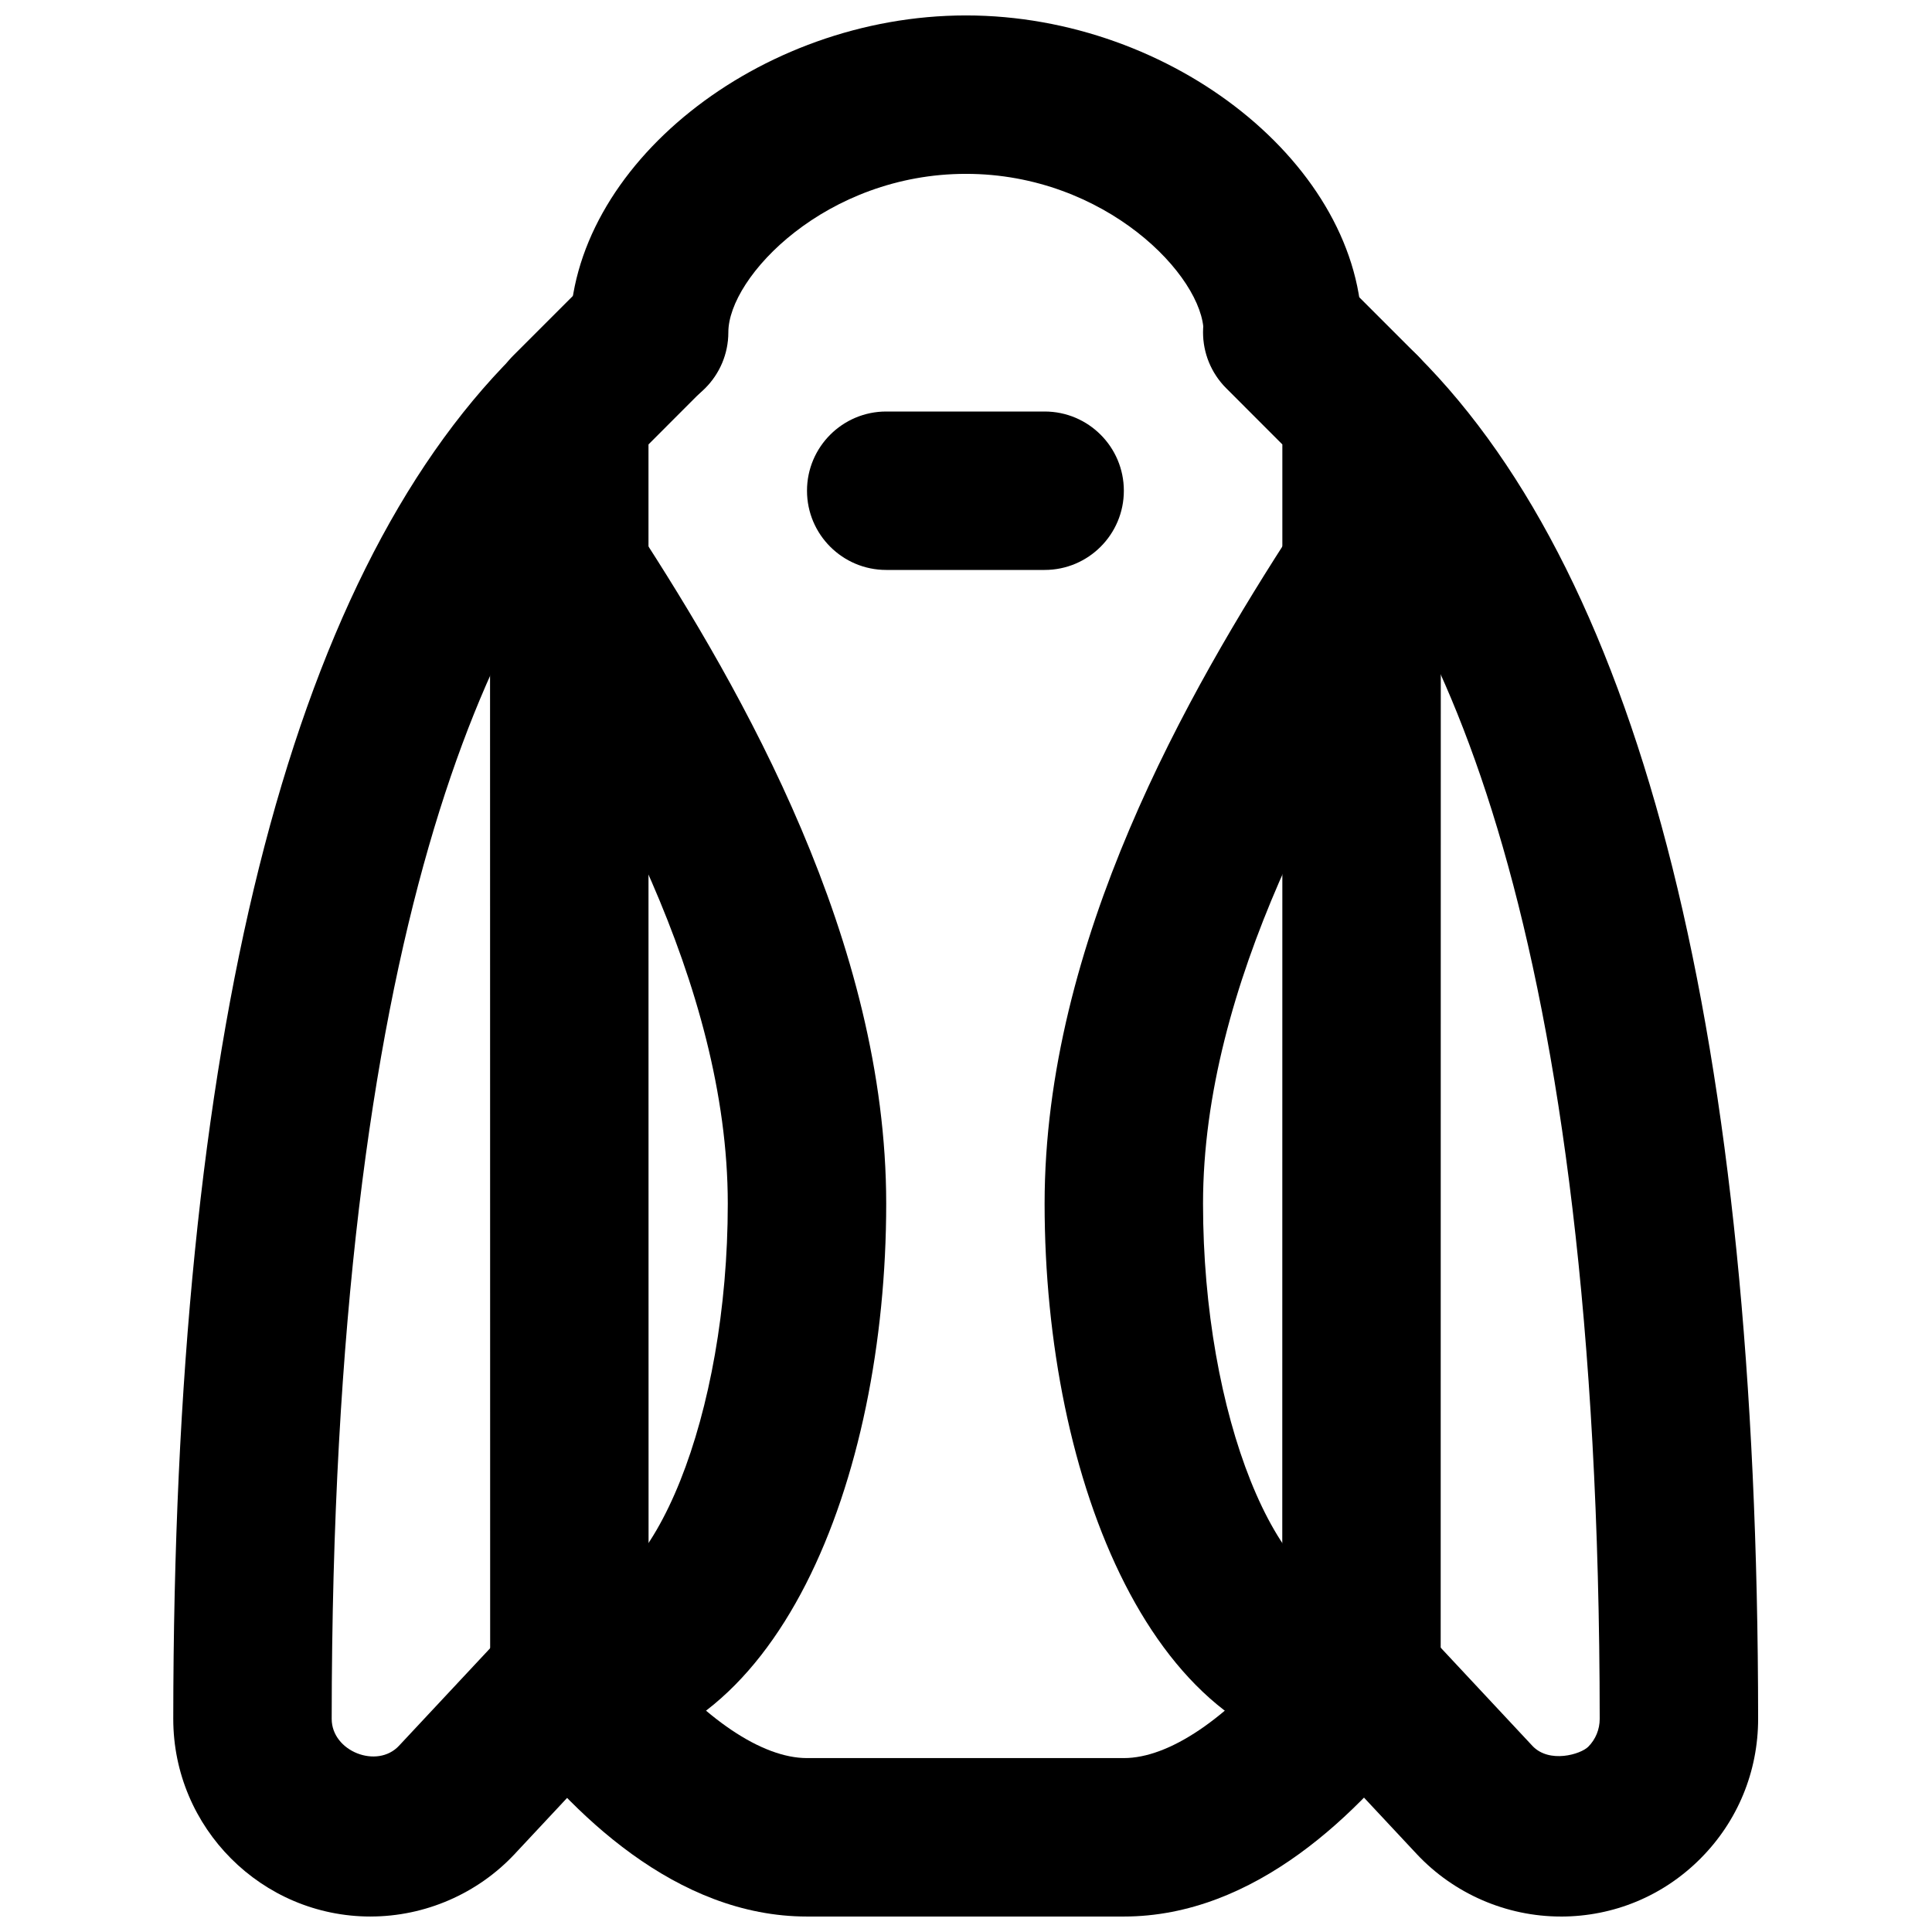
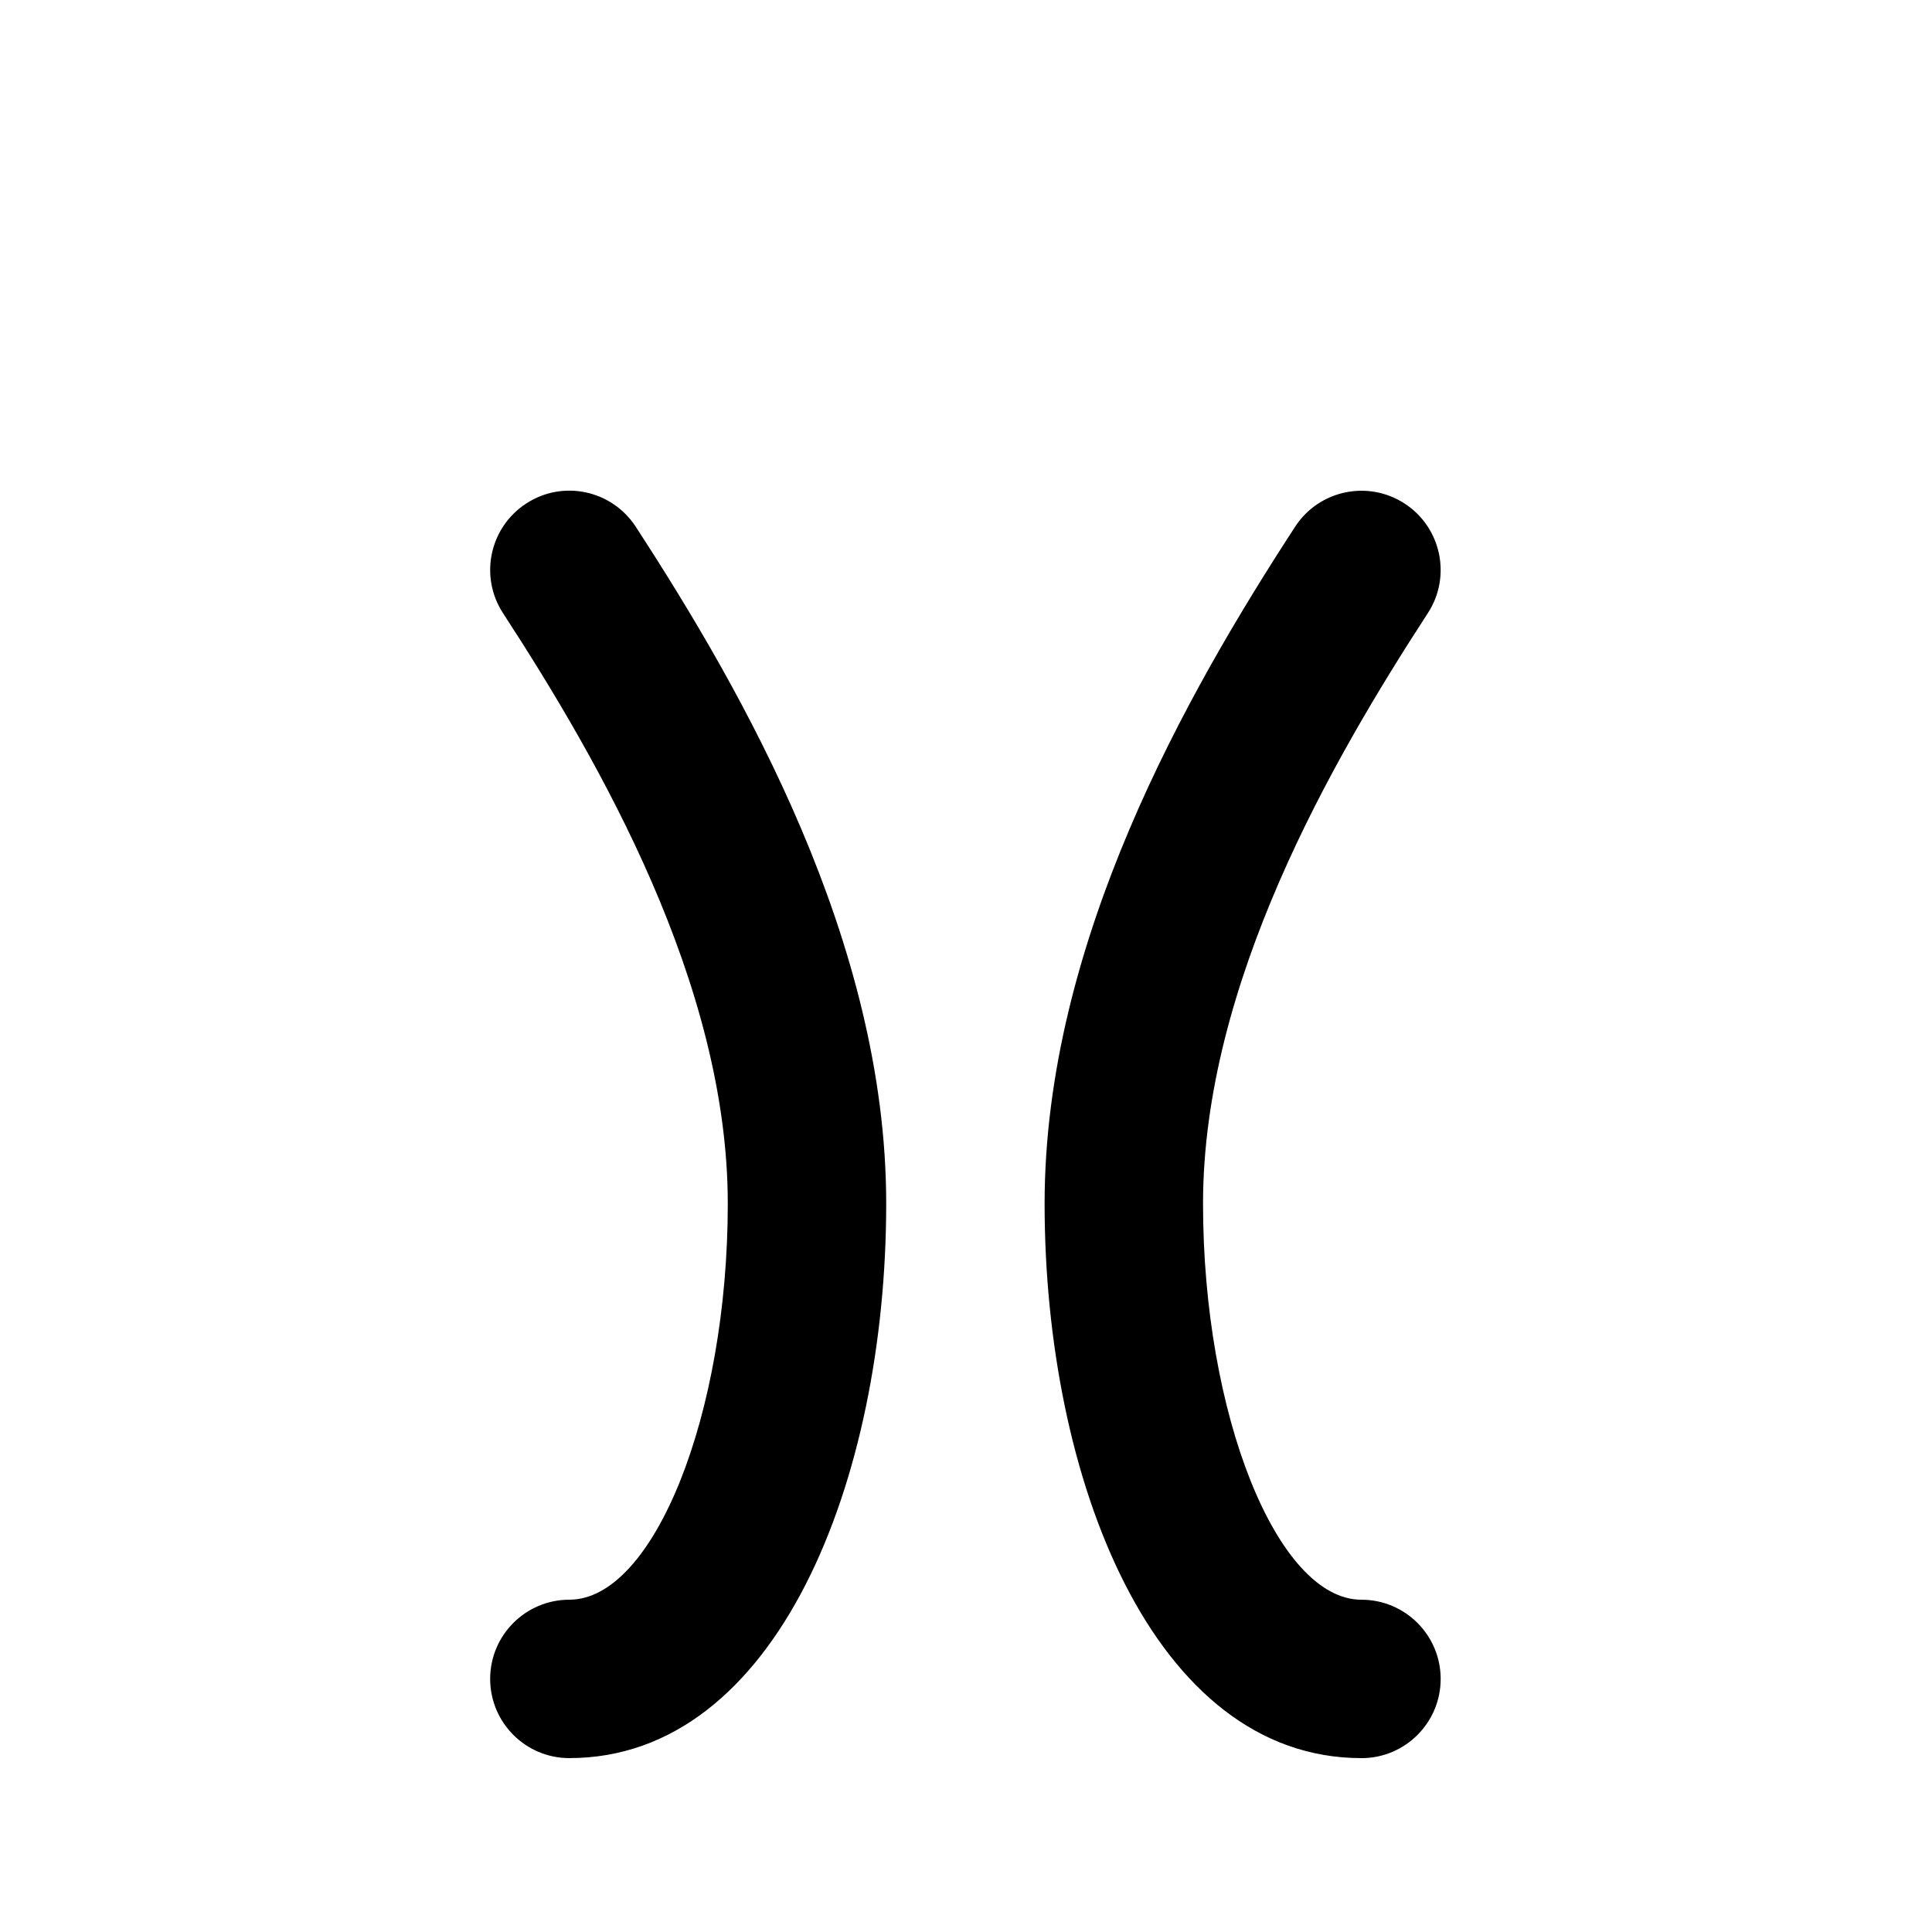
<svg xmlns="http://www.w3.org/2000/svg" width="800px" height="800px" version="1.1" viewBox="144 144 512 512">
  <defs>
    <clipPath id="d">
      <path d="m483 232h127v419.9h-127z" />
    </clipPath>
    <clipPath id="c">
      <path d="m189 232h128v419.9h-128z" />
    </clipPath>
    <clipPath id="b">
-       <path d="m273 211h253v440.9h-253z" />
-     </clipPath>
+       </clipPath>
    <clipPath id="a">
-       <path d="m295 148.09h210v105.91h-210z" />
+       <path d="m295 148.09h210v105.91h-210" />
    </clipPath>
  </defs>
  <g clip-path="url(#d)">
-     <path d="m557.63 651.9c-14.422 0-28.336-6.043-38.184-16.562l-29.977-32.074c-7.934-8.48-7.473-21.77 1.008-29.664 8.48-7.914 21.746-7.492 29.66 0.988l29.957 32.074c4.473 4.766 12.828 2.246 14.82 0.23 1.934-1.949 3.023-4.574 3.023-7.367-0.086-209.73-42.445-296.11-77.984-331.63-8.188-8.207-8.188-21.473 0-29.684 8.207-8.207 21.496-8.207 29.68 0 59.852 59.828 90.203 181.39 90.289 361.3 0 13.98-5.418 27.141-15.281 37.027-9.867 9.91-23.008 15.367-37.012 15.367" fill-rule="evenodd" />
-   </g>
+     </g>
  <g clip-path="url(#c)">
-     <path d="m242.21 651.9c-28.844 0-52.293-23.488-52.293-52.375 0.105-179.94 30.461-301.51 90.289-361.32 8.184-8.207 21.473-8.207 29.68 0 8.188 8.211 8.188 21.477 0 29.684-35.516 35.52-77.879 121.88-77.984 331.63 0 8.609 12.051 13.352 17.844 7.117l29.957-32.055c7.914-8.48 21.18-8.902 29.66-0.988 8.48 7.894 8.941 21.184 1.008 29.664l-29.957 32.055c-9.844 10.539-23.781 16.582-38.203 16.582" fill-rule="evenodd" />
-   </g>
+     </g>
  <g clip-path="url(#b)">
    <path d="m441.83 651.9h-83.969c-34.699 0-62.535-27.395-79.77-50.379-2.727-3.633-4.195-8.062-4.195-12.598l-0.023-228.56c-0.02-108.66-0.02-108.66 0.273-110.55 0.672-4.387 2.75-8.457 5.898-11.609l20.992-20.992c8.207-8.207 21.477-8.207 29.684 0 8.207 8.211 8.207 21.477 0 29.684l-14.863 14.883c-0.02 14.191 0 46.539 0 98.559l0.023 221.34c14.586 17.781 29.996 28.234 41.98 28.234h83.969c11.988 0 27.395-10.453 41.984-28.234l0.023-221.34c0-52.02 0.02-84.367 0-98.559l-14.863-14.883c-8.207-8.207-8.207-21.473 0-29.684 8.207-8.207 21.473-8.207 29.684 0l20.992 20.992c3.148 3.152 5.227 7.223 5.898 11.609 0.293 1.891 0.293 1.891 0.273 110.55l-0.023 228.56c0 4.535-1.469 8.965-4.199 12.598-17.234 22.984-45.07 50.379-79.77 50.379" fill-rule="evenodd" />
  </g>
-   <path d="m420.84 295.04h-41.984c-11.586 0-20.992-9.406-20.992-20.992 0-11.59 9.406-20.992 20.992-20.992h41.984c11.59 0 20.992 9.402 20.992 20.992 0 11.586-9.402 20.992-20.992 20.992" fill-rule="evenodd" />
  <path d="m294.89 609.92c-11.59 0-20.992-9.402-20.992-20.992 0-11.586 9.402-20.992 20.992-20.992 22.355 0 41.98-49.035 41.98-104.96 0-58.211-34.004-117.2-59.574-156.5-6.316-9.699-3.566-22.715 6.152-29.035 9.719-6.359 22.711-3.566 29.031 6.152 28.484 43.77 66.375 110 66.375 179.38 0 73.031-28.84 146.94-83.965 146.94" fill-rule="evenodd" />
  <path d="m504.8 609.92c-55.125 0-83.969-73.91-83.969-146.94 0-69.34 37.891-135.59 66.379-179.38 6.316-9.719 19.312-12.469 29.031-6.152 9.719 6.32 12.469 19.336 6.152 29.035-25.57 39.316-59.578 98.324-59.578 156.5 0 55.922 19.629 104.96 41.984 104.96 11.59 0 20.992 9.406 20.992 20.992 0 11.59-9.402 20.992-20.992 20.992" fill-rule="evenodd" />
  <g clip-path="url(#a)">
-     <path d="m483.96 253.05c-11.586 0-20.988-9.406-20.988-20.992 0-14.758-25.969-41.984-62.977-41.984-37.012 0-62.977 27.227-62.977 41.984 0 11.586-9.406 20.992-20.992 20.992-11.59 0-20.992-9.406-20.992-20.992 0-43.938 50.023-83.969 104.96-83.969 54.934 0 104.96 40.031 104.96 83.969 0 11.586-9.402 20.992-20.992 20.992" fill-rule="evenodd" />
-   </g>
+     </g>
</svg>